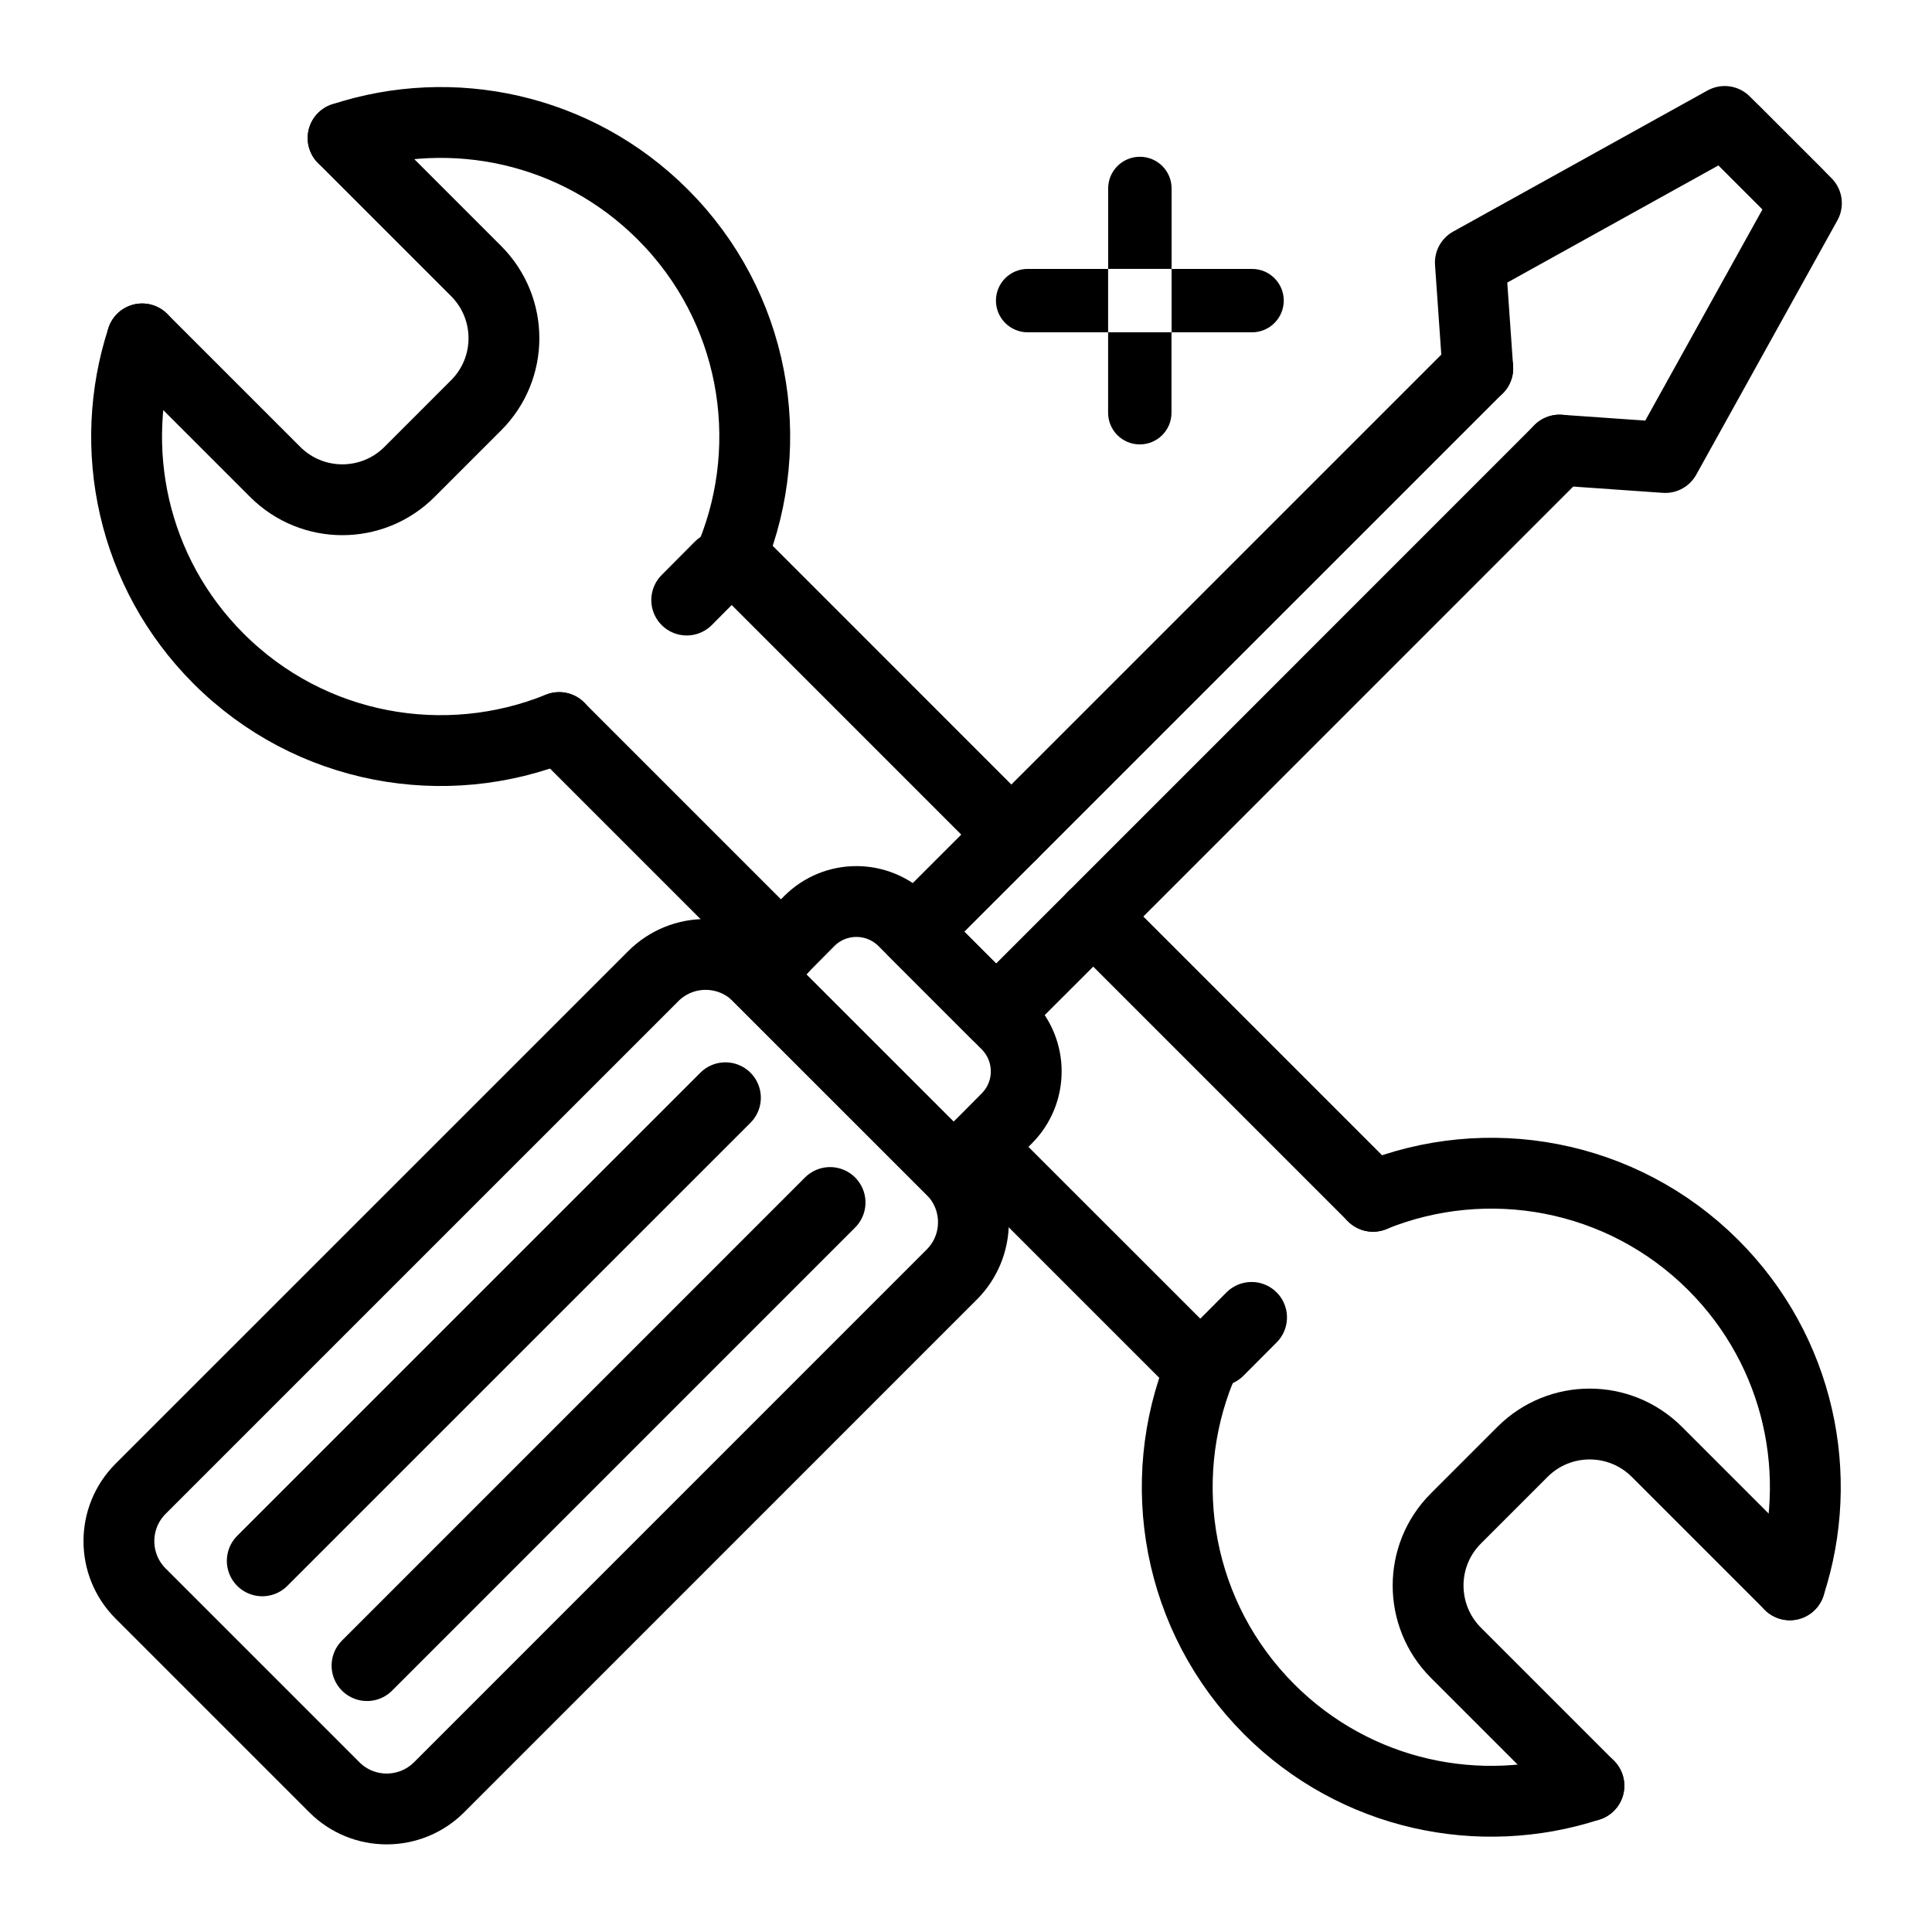
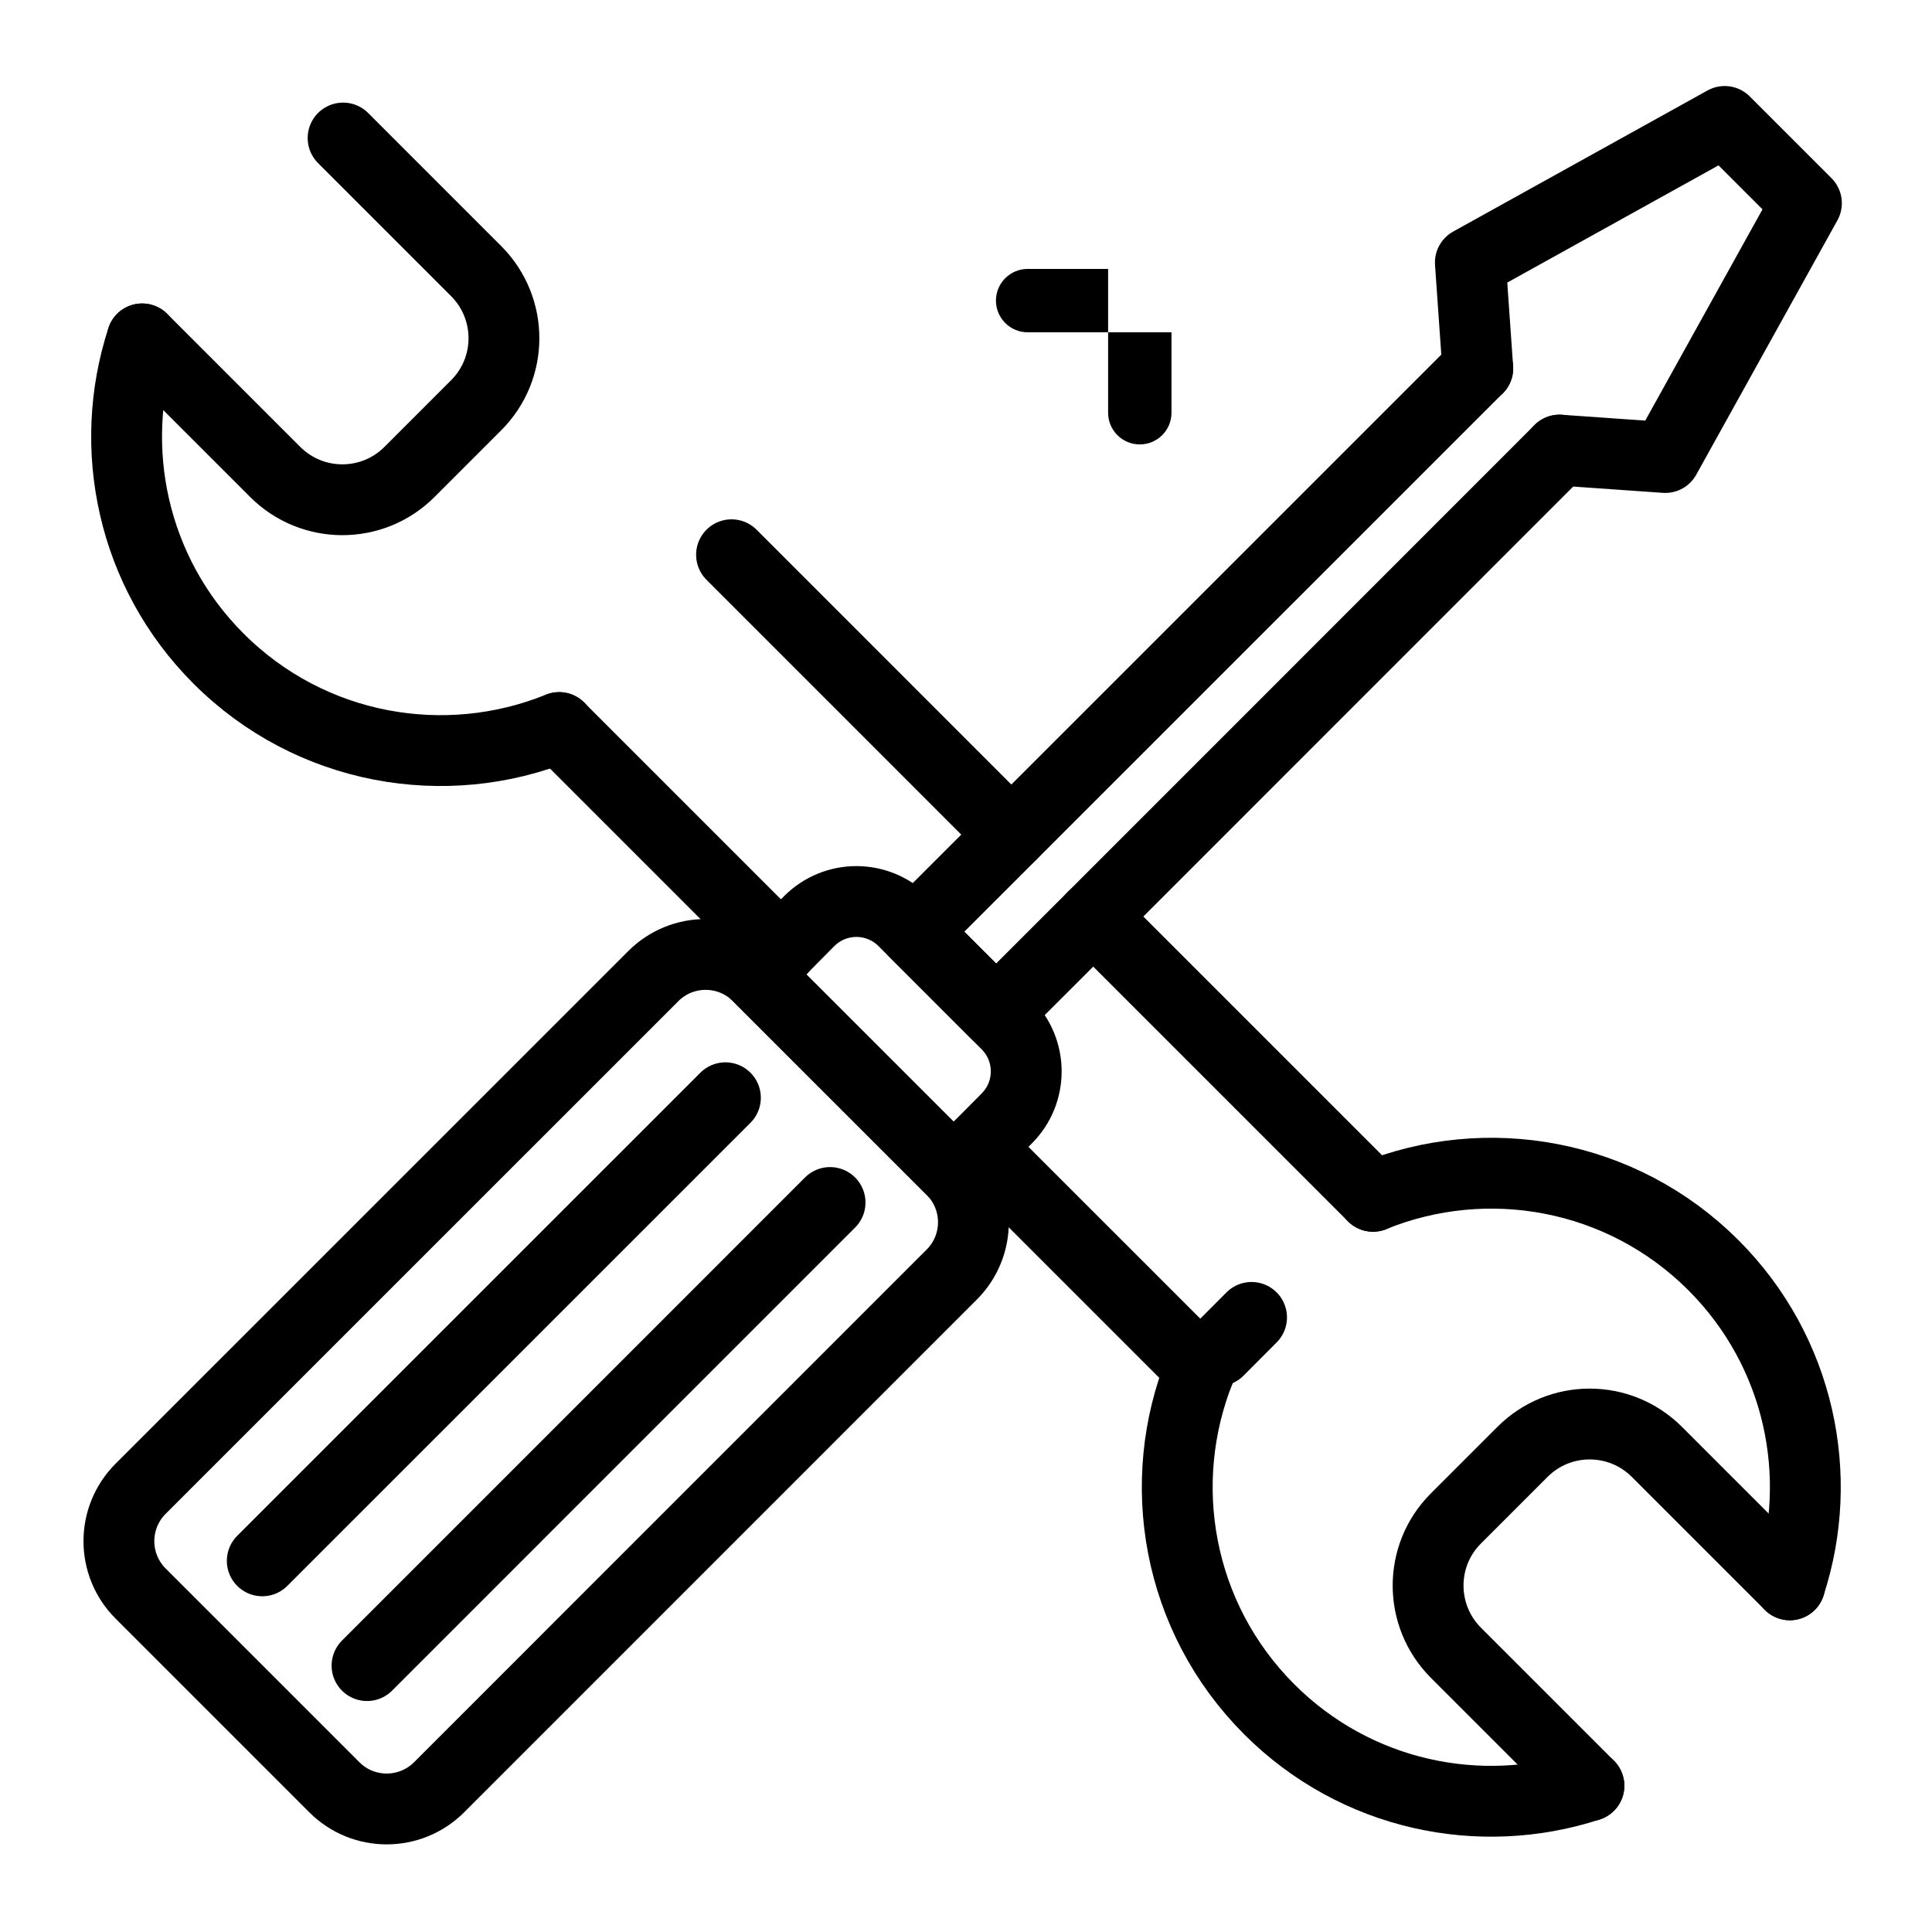
<svg xmlns="http://www.w3.org/2000/svg" width="36" height="36" viewBox="0 0 36 36" fill="none">
  <path d="M20.648 7.691C20.648 8.017 20.912 8.281 21.238 8.281C21.565 8.281 21.829 8.017 21.829 7.691V6.192H20.648V7.691Z" fill="black" />
-   <path d="M21.831 3.511C21.831 3.185 21.566 2.921 21.24 2.921C20.914 2.921 20.649 3.185 20.649 3.511V5.01H21.831V3.511Z" fill="black" />
-   <path d="M23.33 5.011H21.831V6.192H23.33C23.656 6.192 23.921 5.927 23.921 5.601C23.921 5.275 23.656 5.011 23.33 5.011Z" fill="black" />
  <path d="M19.149 5.011C18.823 5.011 18.558 5.275 18.558 5.601C18.558 5.927 18.823 6.192 19.149 6.192H20.648V5.011H19.149Z" fill="black" />
  <path d="M6.23 33.303L2.62 29.693C2.081 29.155 2.081 28.28 2.62 27.741L12.173 18.189C12.711 17.65 13.586 17.65 14.124 18.189L17.734 21.799C18.273 22.337 18.273 23.212 17.734 23.75L8.182 33.303C7.642 33.842 6.768 33.842 6.23 33.303V33.303Z" stroke="black" stroke-width="1.32" stroke-miterlimit="10" stroke-linecap="round" stroke-linejoin="round" />
  <path d="M18.758 20.842L18.232 21.372L17.768 21.832L14.089 18.154L14.553 17.694L15.079 17.163C15.565 16.677 16.35 16.677 16.837 17.163L18.756 19.083C19.244 19.571 19.244 20.356 18.758 20.842L18.758 20.842Z" stroke="black" stroke-width="1.32" stroke-miterlimit="10" stroke-linecap="round" stroke-linejoin="round" />
  <path d="M13.517 20.455L4.887 29.084" stroke="black" stroke-width="1.32" stroke-miterlimit="10" stroke-linecap="round" stroke-linejoin="round" />
  <path d="M15.467 22.407L6.839 31.036" stroke="black" stroke-width="1.32" stroke-miterlimit="10" stroke-linecap="round" stroke-linejoin="round" />
-   <path d="M33.483 3.608L32.314 2.44" stroke="black" stroke-width="1.32" stroke-miterlimit="10" stroke-linecap="round" stroke-linejoin="round" />
  <path d="M27.536 6.862L18.845 15.552L17.035 17.361L18.561 18.887L20.371 17.078L29.06 8.387" stroke="black" stroke-width="1.32" stroke-miterlimit="10" stroke-linecap="round" stroke-linejoin="round" />
  <path d="M29.059 8.387L31.03 8.525L33.66 3.786L32.137 2.263L27.398 4.892L27.536 6.864" stroke="black" stroke-width="1.32" stroke-miterlimit="10" stroke-linecap="round" stroke-linejoin="round" />
  <path d="M14.556 17.695L10.419 13.558" stroke="black" stroke-width="1.32" stroke-miterlimit="10" stroke-linecap="round" stroke-linejoin="round" />
  <path d="M22.365 25.504L18.232 21.372" stroke="black" stroke-width="1.32" stroke-miterlimit="10" stroke-linecap="round" stroke-linejoin="round" />
  <path d="M25.585 22.292L20.371 17.078" stroke="black" stroke-width="1.32" stroke-miterlimit="10" stroke-linecap="round" stroke-linejoin="round" />
  <path d="M18.845 15.552L13.631 10.337" stroke="black" stroke-width="1.32" stroke-miterlimit="10" stroke-linecap="round" stroke-linejoin="round" />
  <path d="M10.419 13.556C8.304 14.415 5.788 13.988 4.072 12.272C2.461 10.661 1.986 8.343 2.648 6.315" stroke="black" stroke-width="1.32" stroke-miterlimit="10" stroke-linecap="round" stroke-linejoin="round" />
-   <path d="M6.393 2.572C8.419 1.908 10.738 2.385 12.35 3.997C14.064 5.711 14.493 8.224 13.634 10.339" stroke="black" stroke-width="1.32" stroke-miterlimit="10" stroke-linecap="round" stroke-linejoin="round" />
  <path d="M22.366 25.504C21.507 27.619 21.935 30.134 23.65 31.85C25.262 33.462 27.579 33.937 29.607 33.275" stroke="black" stroke-width="1.32" stroke-miterlimit="10" stroke-linecap="round" stroke-linejoin="round" />
  <path d="M25.584 22.291C27.699 21.431 30.212 21.862 31.926 23.574C33.537 25.186 34.014 27.505 33.35 29.531" stroke="black" stroke-width="1.32" stroke-miterlimit="10" stroke-linecap="round" stroke-linejoin="round" />
  <path d="M6.393 2.572L8.871 5.05C9.563 5.742 9.563 6.862 8.872 7.552L7.629 8.795C6.938 9.485 5.819 9.485 5.127 8.793L2.649 6.315" stroke="black" stroke-width="1.32" stroke-miterlimit="10" stroke-linecap="round" stroke-linejoin="round" />
  <path d="M29.607 33.275L27.129 30.797C26.438 30.105 26.438 28.984 27.128 28.295L28.371 27.052C29.062 26.362 30.181 26.362 30.873 27.053L33.351 29.531" stroke="black" stroke-width="1.32" stroke-miterlimit="10" stroke-linecap="round" stroke-linejoin="round" />
-   <path d="M13.413 10.56L12.796 11.181" stroke="black" stroke-width="1.32" stroke-miterlimit="10" stroke-linecap="round" />
  <path d="M23.321 24.548L22.702 25.169" stroke="black" stroke-width="1.32" stroke-miterlimit="10" stroke-linecap="round" />
</svg>